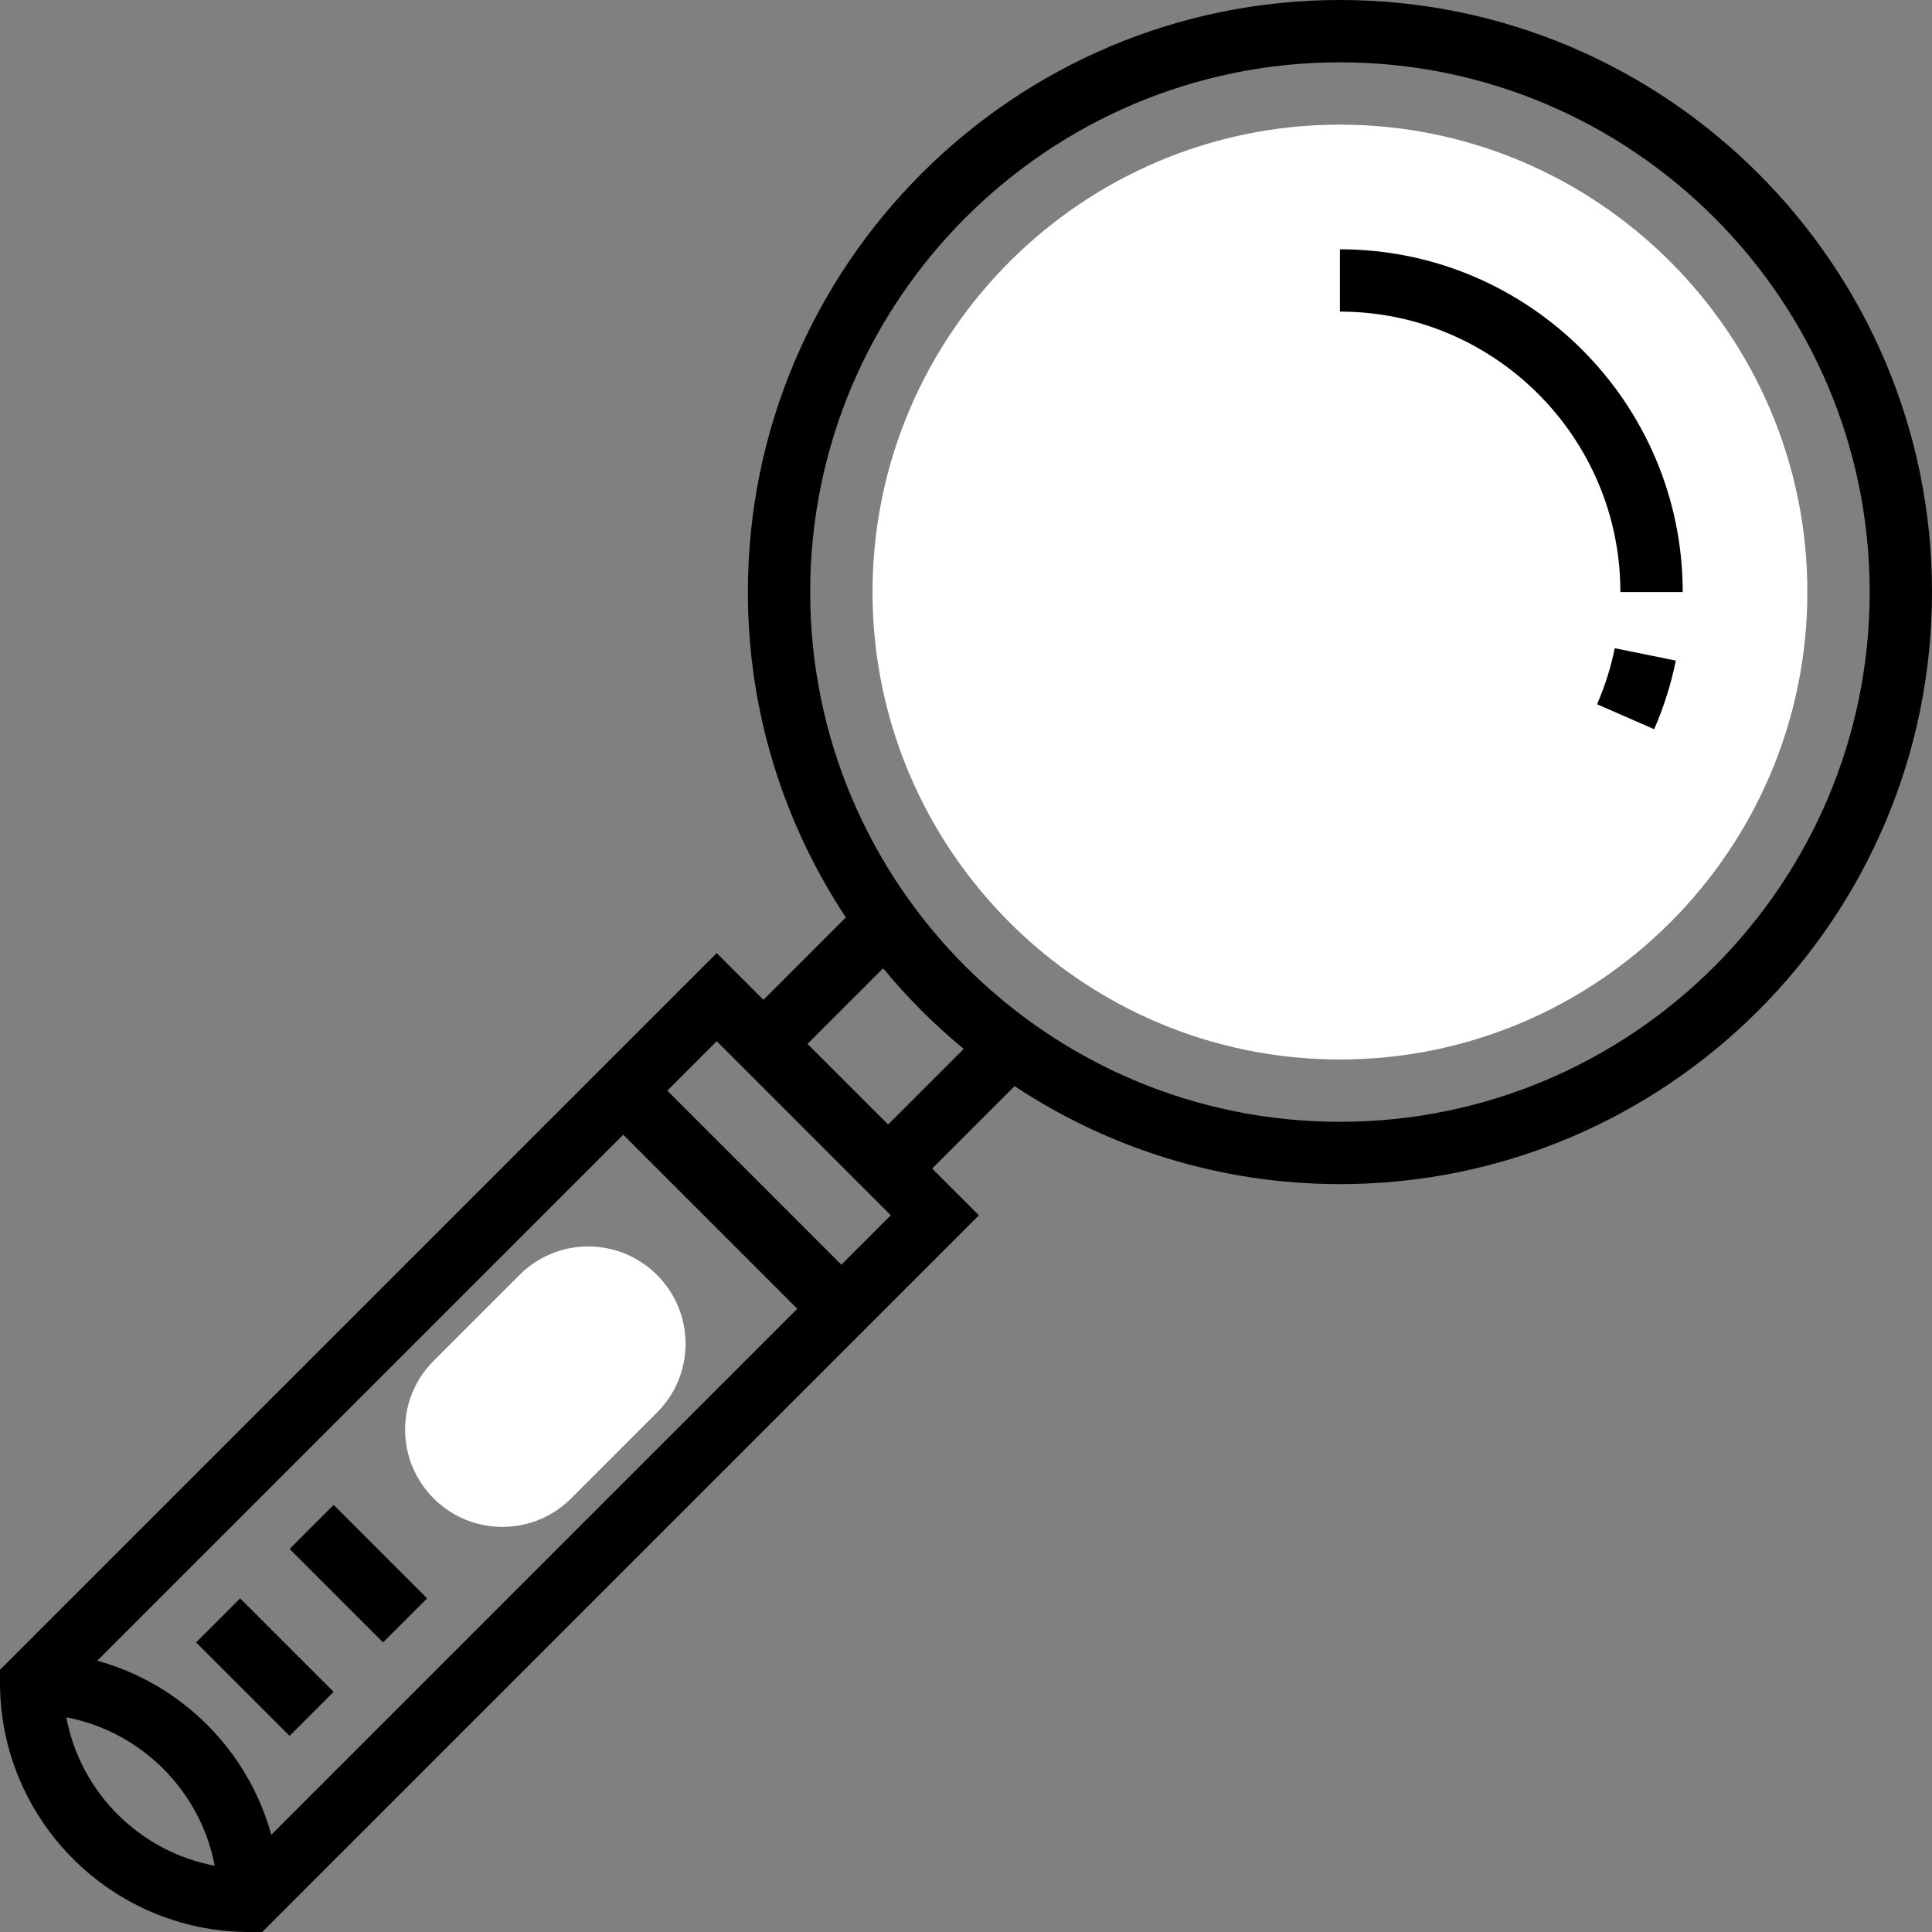
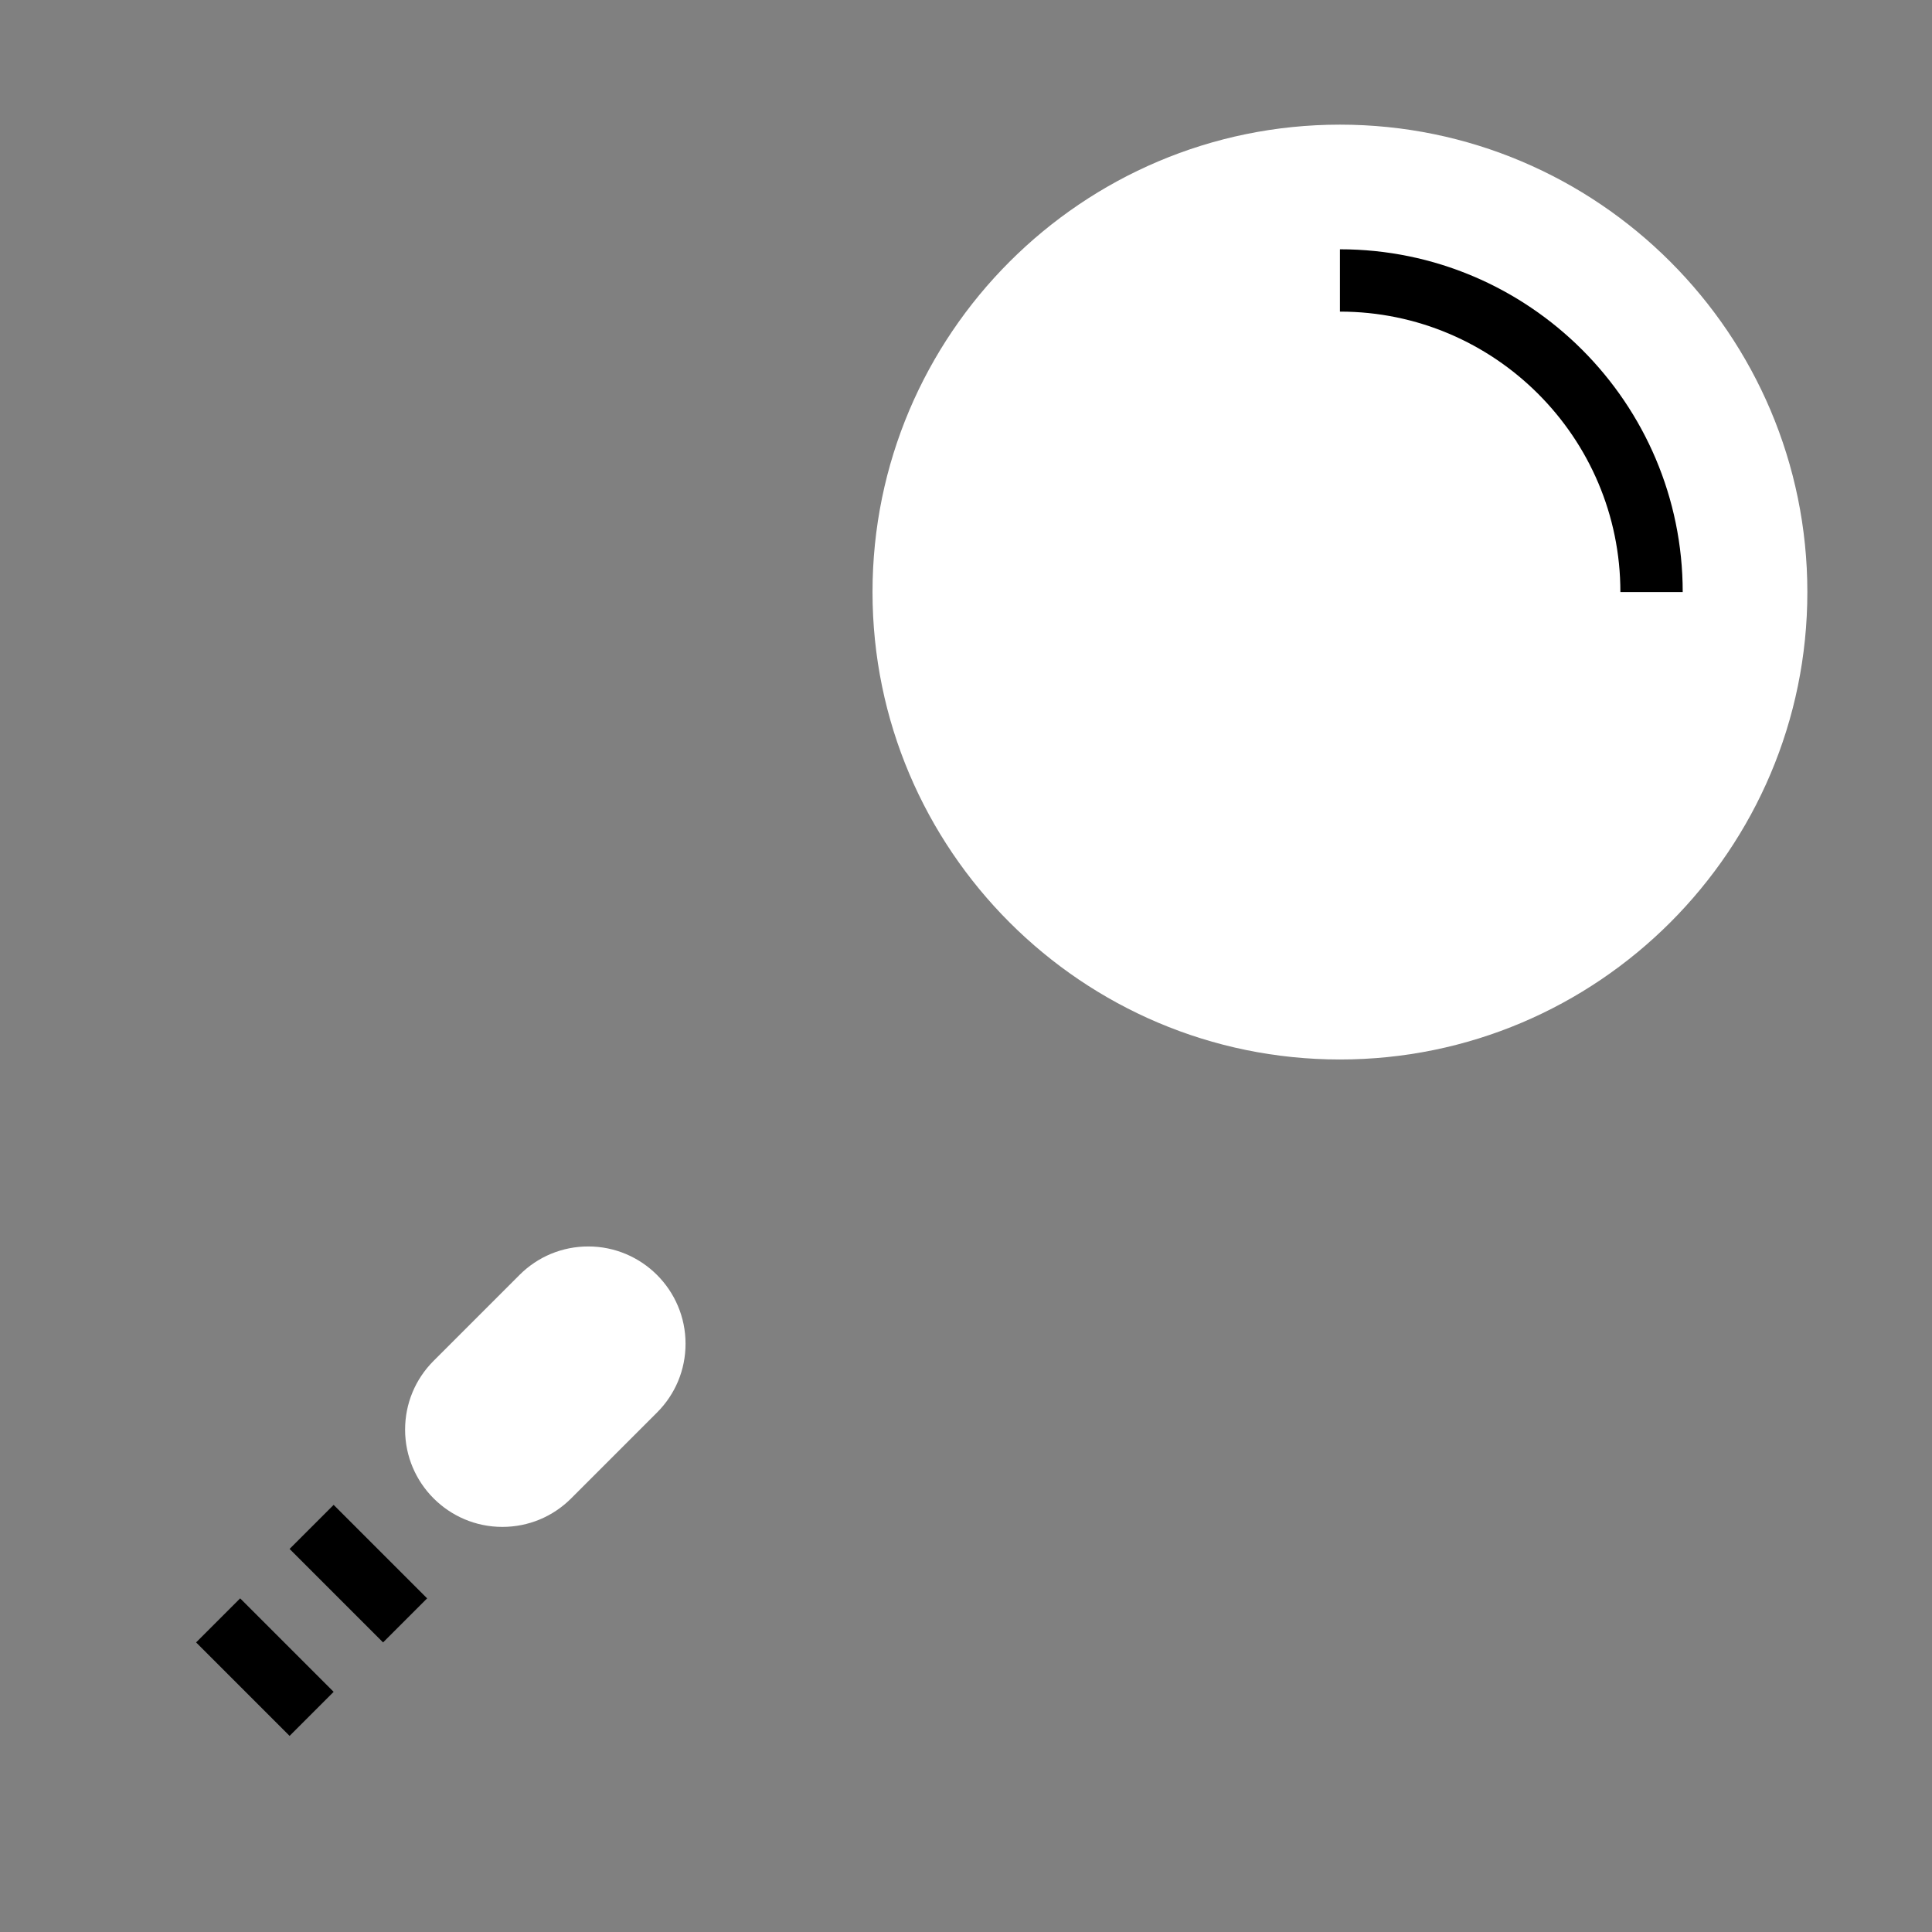
<svg xmlns="http://www.w3.org/2000/svg" width="512" height="512" x="0" y="0" viewBox="0 0 496 496" style="enable-background:new 0 0 512 512" xml:space="preserve">
  <rect x="0" y="0" width="496" height="496" fill="#808080" stroke="none" />
  <g>
    <path d="m344 272c-66.168 0-120-53.832-120-120s53.832-120 120-120 120 53.832 120 120-53.832 120-120 120zm0 0" fill="#ffffff" data-original="#f0bc5e" style="" />
    <path d="m128.969 392c-13.77 0-24.969-11.199-24.969-24.969 0-6.672 2.602-12.941 7.312-17.656l22.062-22.062c4.715-4.711 10.984-7.312 17.656-7.312 13.77 0 24.969 11.199 24.969 24.969 0 6.672-2.602 12.941-7.312 17.656l-22.062 22.062c-4.715 4.711-10.984 7.312-17.656 7.312zm0 0" fill="#ffffff" data-original="#f0bc5e" style="" />
-     <path d="m344 0c-83.816 0-152 68.184-152 152 0 30.848 9.297 59.543 25.152 83.535l-21.152 21.152-12-12-184 184v3.312c0 35.289 28.711 64 64 64h3.312l184-184-12-12 21.152-21.152c23.992 15.855 52.688 25.152 83.535 25.152 83.816 0 152-68.184 152-152s-68.184-152-152-152zm-319.039 426.352 135.039-135.039 44.688 44.688-135.039 135.039c-5.969-21.664-23.023-38.719-44.688-44.688zm-7.945 14.527c19.25 3.672 34.441 18.863 38.113 38.113-19.32-3.656-34.465-18.801-38.113-38.113zm198.984-116.191-44.688-44.688 12.688-12.688 44.688 44.688zm12-36-20.688-20.688 19.406-19.406c6.219 7.535 13.152 14.461 20.688 20.688zm116-.688c-74.992 0-136-61.008-136-136s61.008-136 136-136 136 61.008 136 136-61.008 136-136 136zm0 0" fill="#000000" data-original="#000000" style="" />
-     <path d="m410.008 180.801 14.664 6.406c2.465-5.648 4.336-11.574 5.559-17.613l-15.68-3.18c-.992 4.93-2.527 9.77-4.543 14.387zm0 0" fill="#000000" data-original="#000000" style="" />
    <path d="m344 64v16c39.695 0 72 32.305 72 72h16c0-48.52-39.48-88-88-88zm0 0" fill="#000000" data-original="#000000" style="" />
    <path d="m50.344 421.656 11.312-11.312 24 24-11.312 11.312zm0 0" fill="#000000" data-original="#000000" style="" />
    <path d="m74.344 397.656 11.312-11.312 24 24-11.312 11.312zm0 0" fill="#000000" data-original="#000000" style="" />
  </g>
</svg>